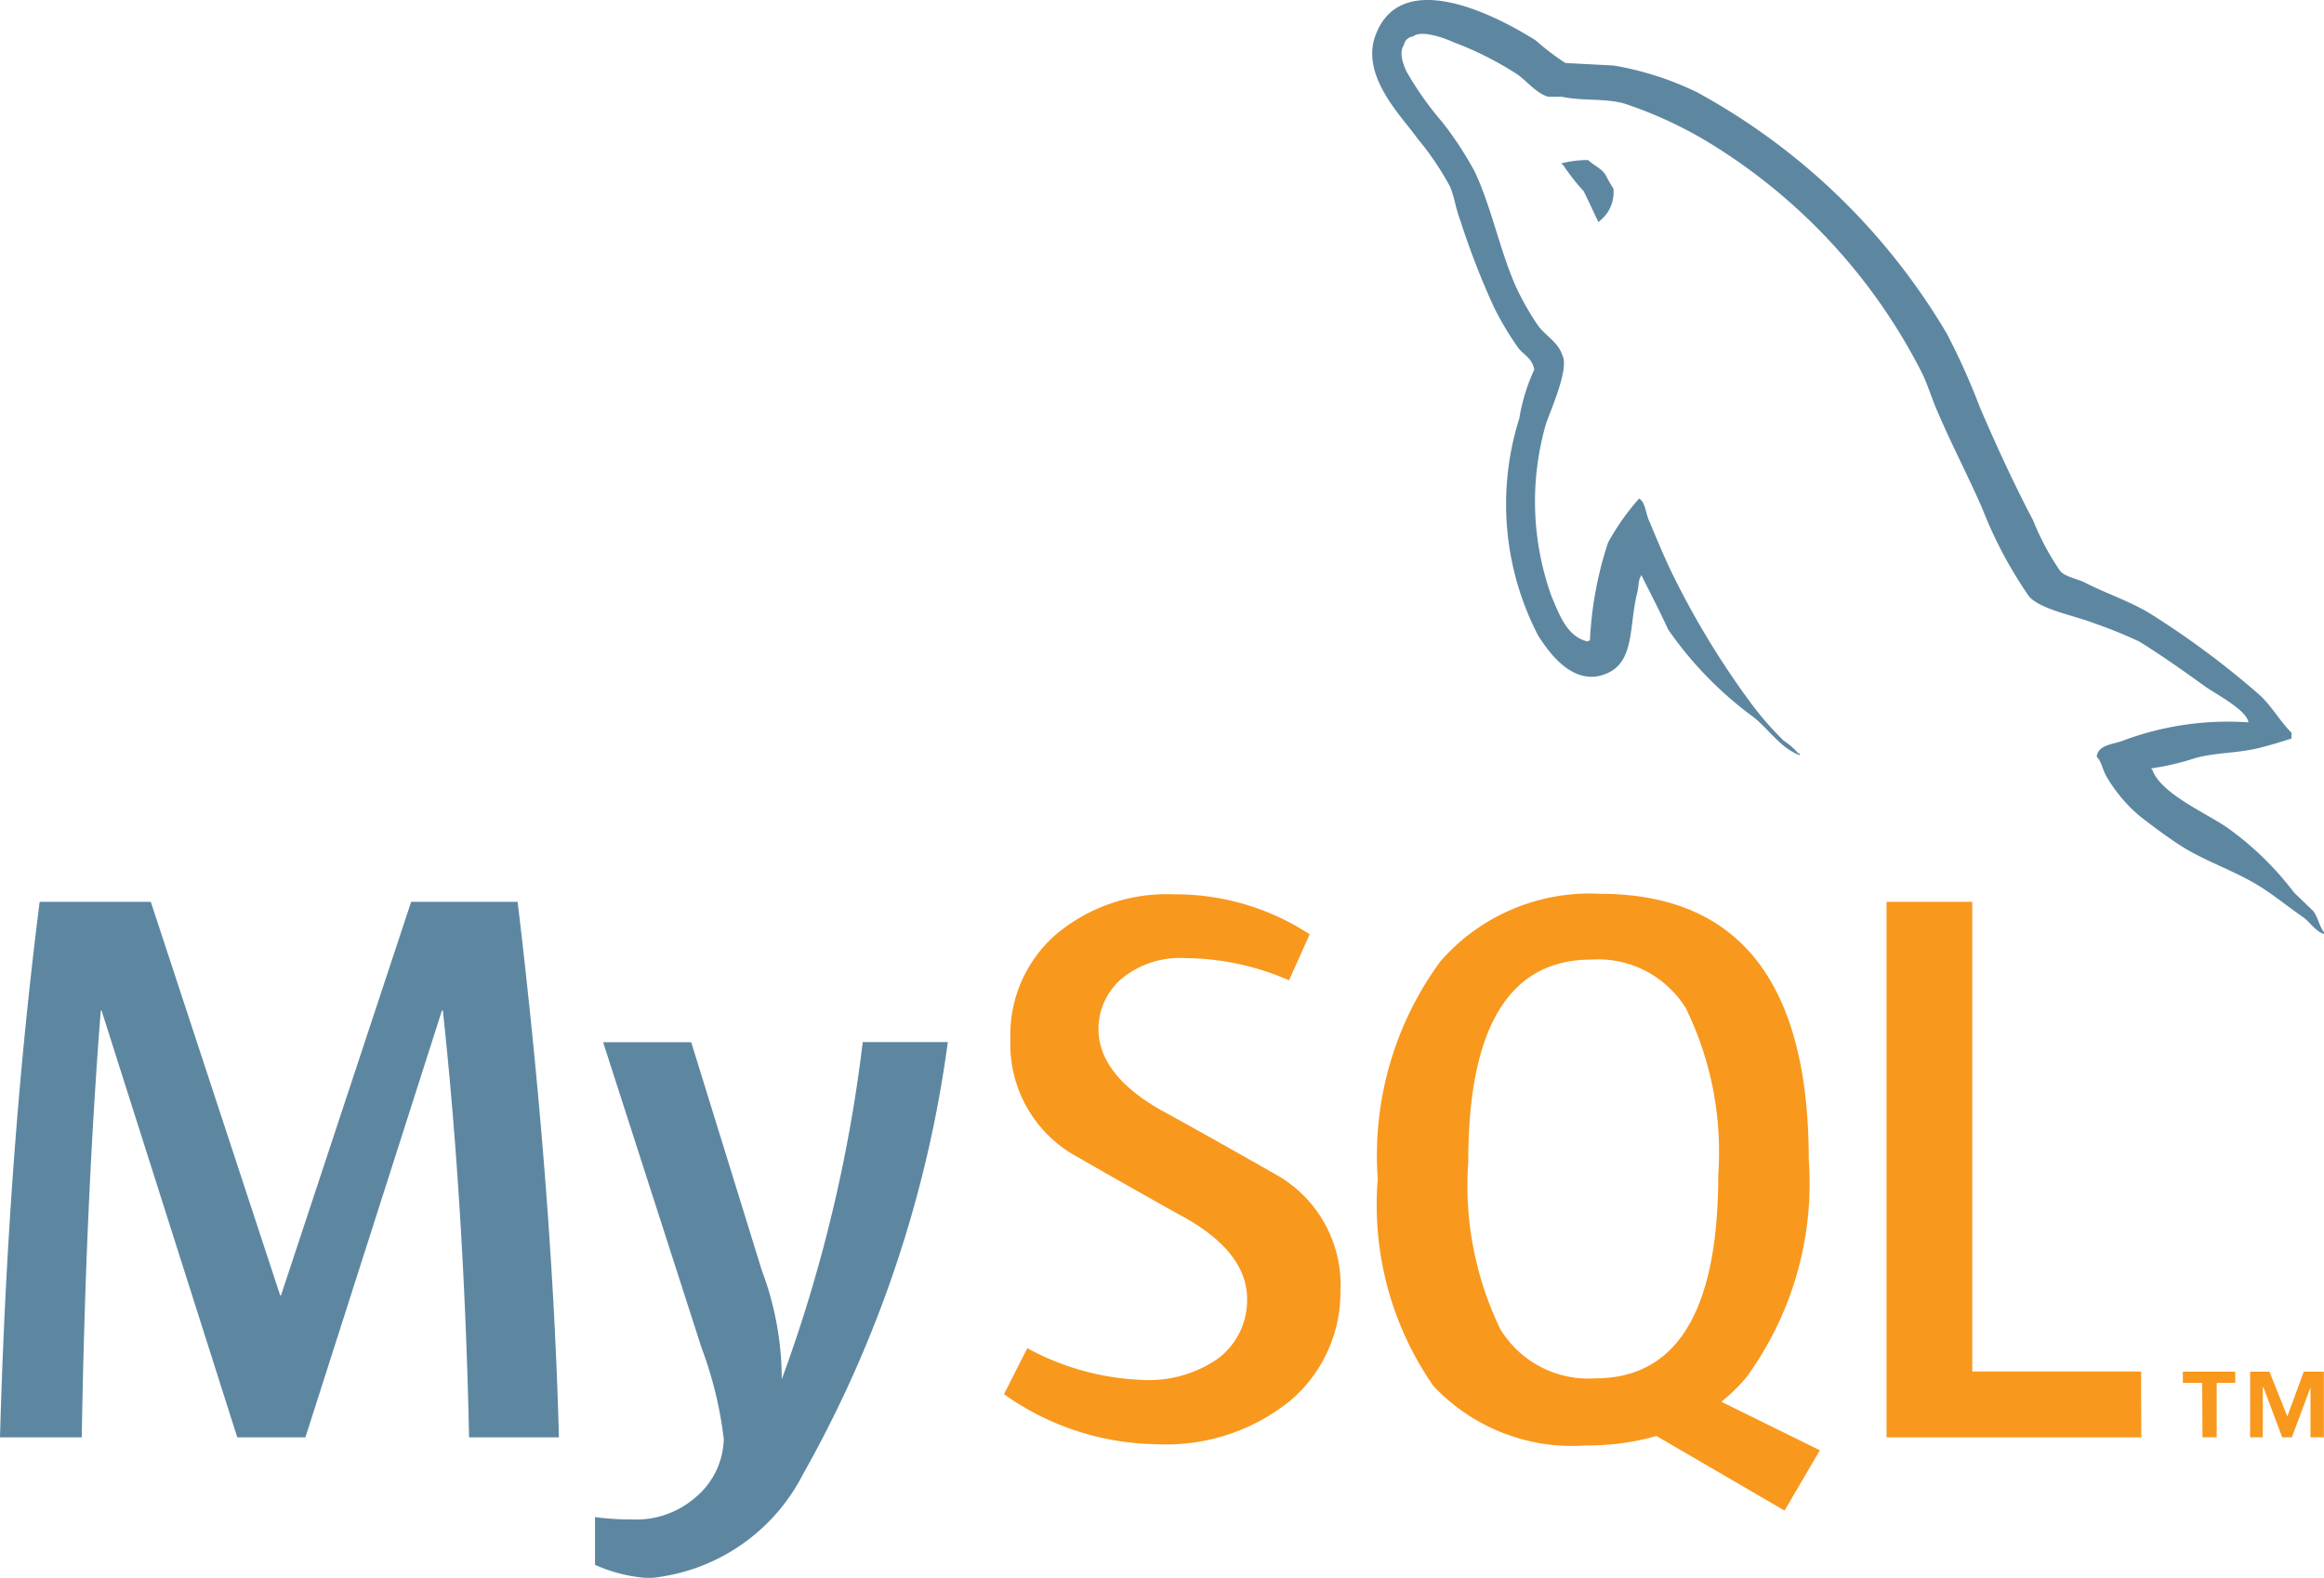
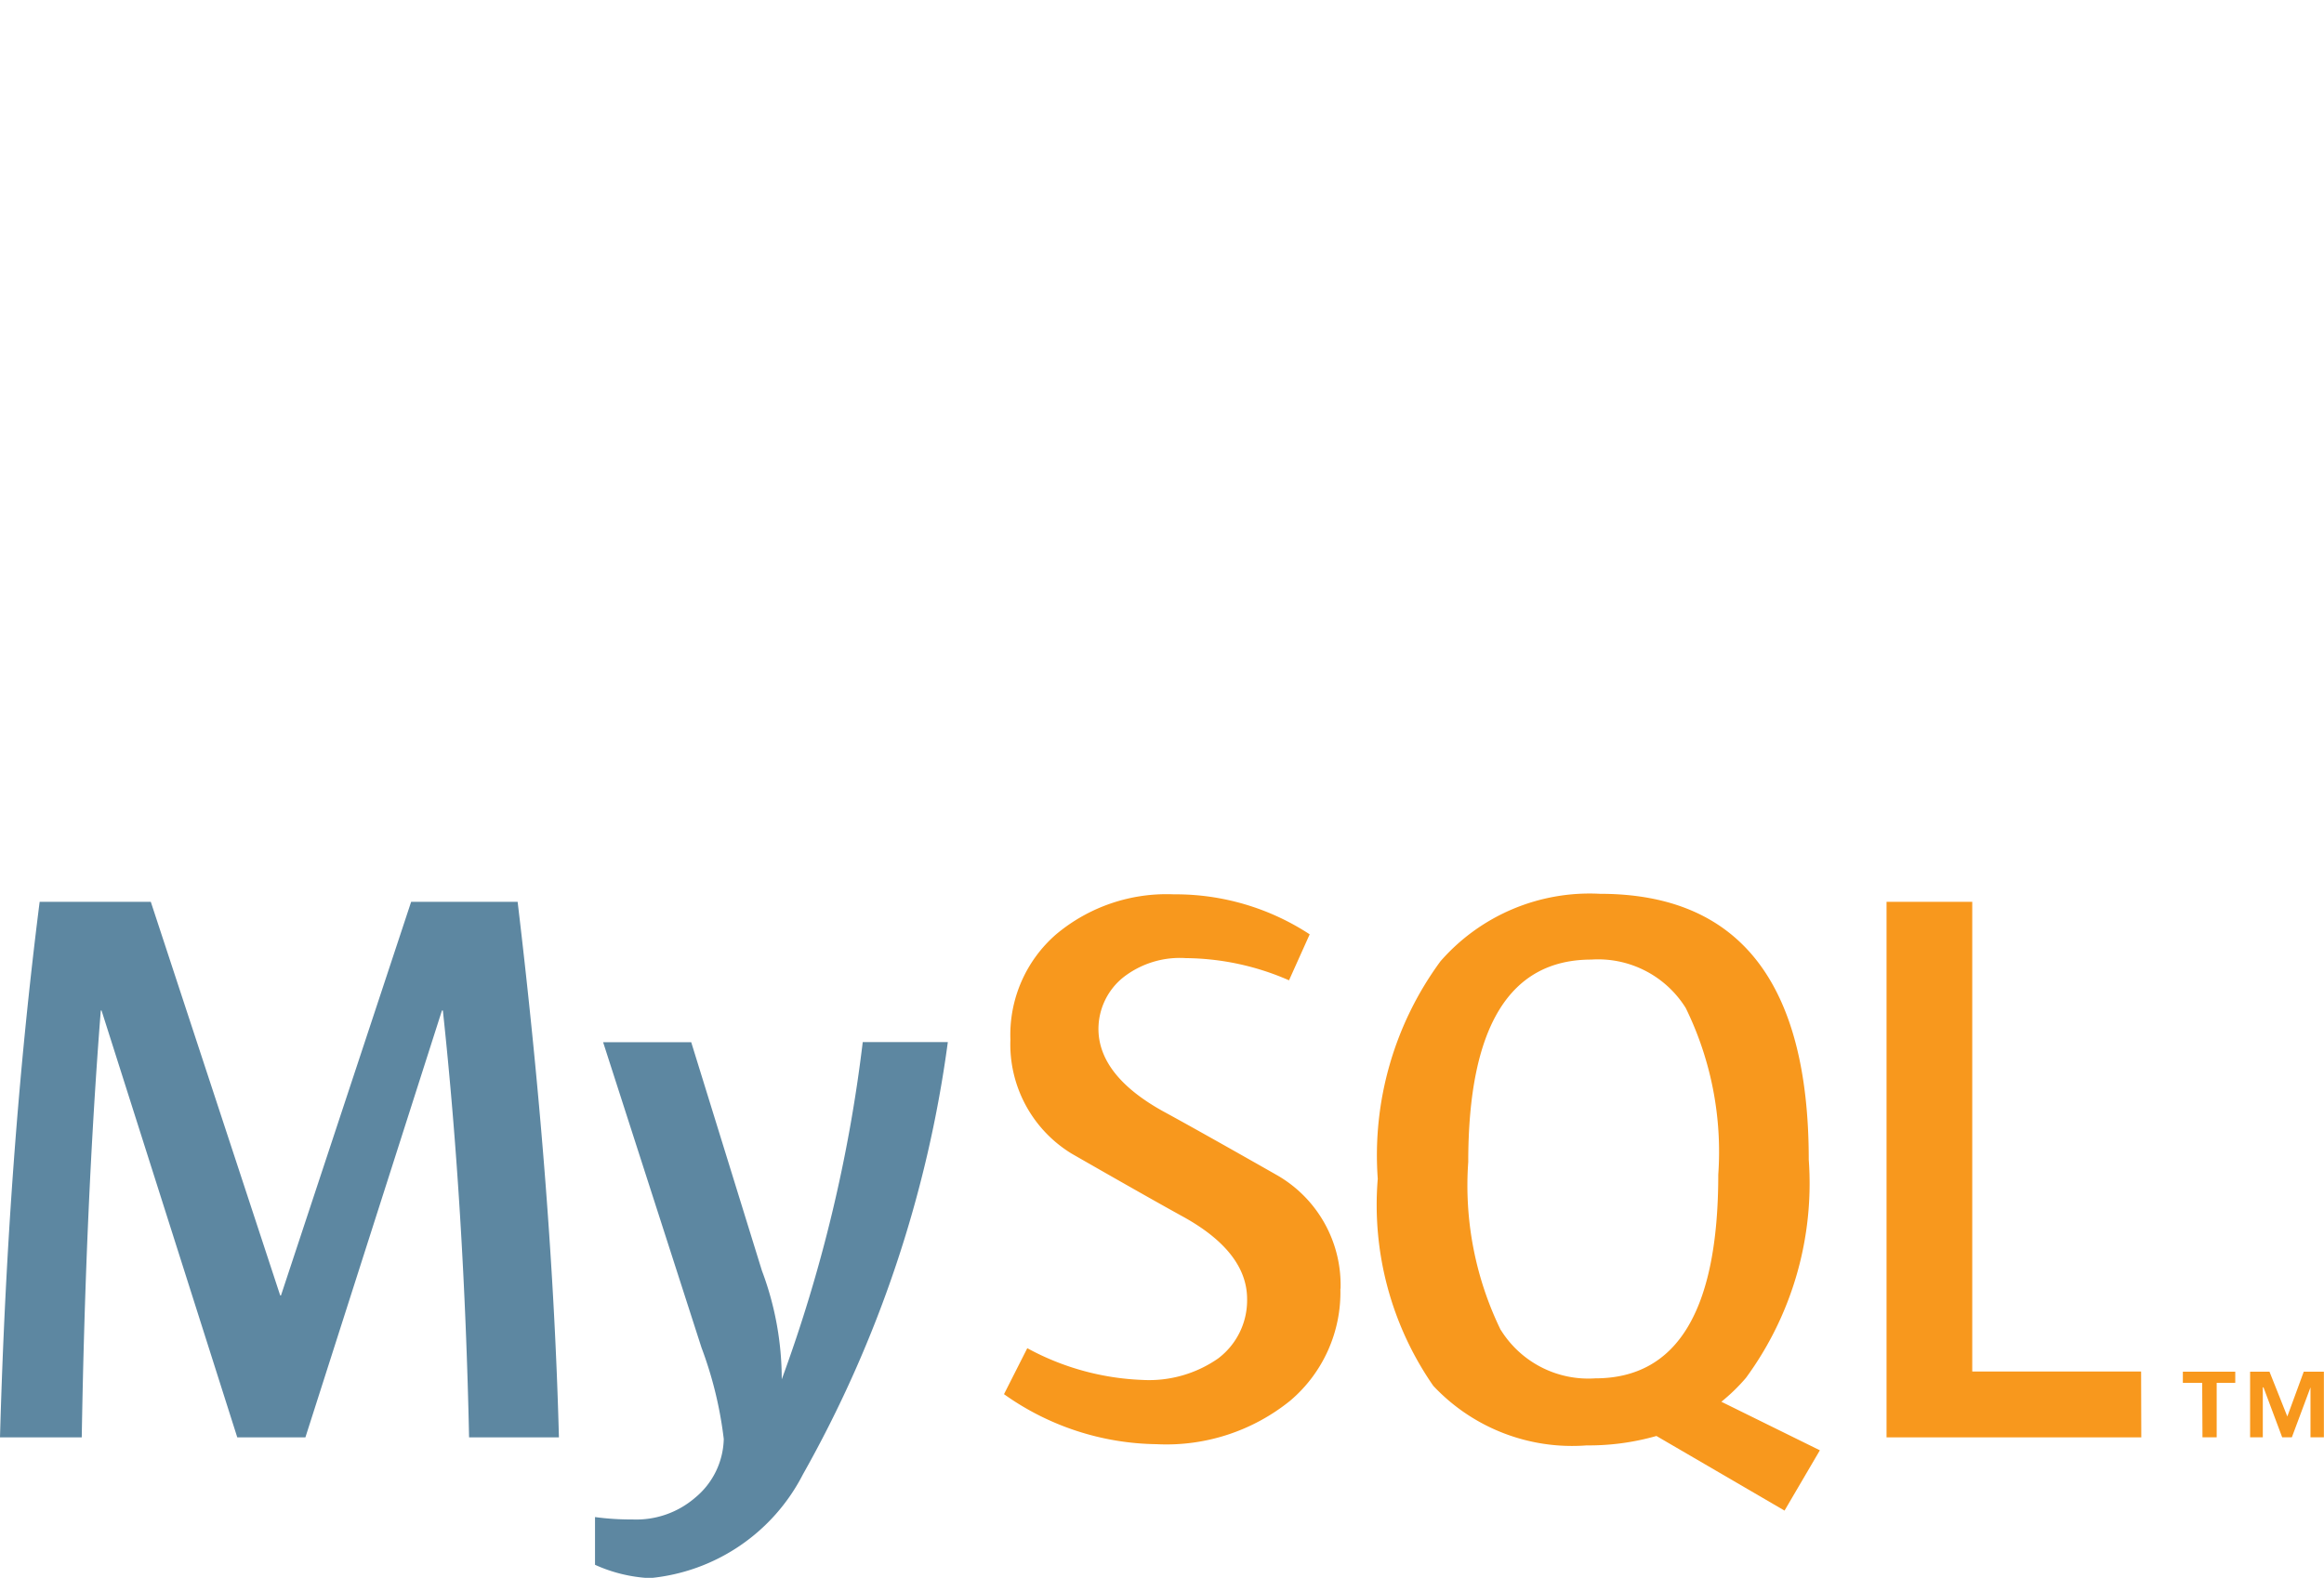
<svg xmlns="http://www.w3.org/2000/svg" id="mysql-logo-svgrepo-com" width="39.913" height="27.106" viewBox="0 0 39.913 27.106">
  <path id="Path_60527" data-name="Path 60527" d="M17.406,91.865h-1.54q-.082-3.9-.45-7.333H15.4l-2.345,7.333H11.885L9.554,84.532H9.541q-.259,3.3-.327,7.333H7.81q.136-4.907.681-9.2H10.4l2.222,6.761h.014l2.235-6.761H16.7q.6,5.03.709,9.2m6.679-6.789A20.726,20.726,0,0,1,21.6,92.5a3.3,3.3,0,0,1-2.631,1.783,2.586,2.586,0,0,1-.94-.229v-.82a4.528,4.528,0,0,0,.64.041A1.548,1.548,0,0,0,19.75,92.9a1.344,1.344,0,0,0,.49-1.008,6.709,6.709,0,0,0-.382-1.568l-1.69-5.248h1.513L20.895,89a5.3,5.3,0,0,1,.341,1.868,25.64,25.64,0,0,0,1.391-5.794h1.459Z" transform="translate(-7.81 -67.172)" fill="#5d87a1" />
  <path id="Path_60528" data-name="Path 60528" d="M85.282,91.542H80.907v-9.2h1.472V90.41h2.9Zm-5.52.222L78.07,90.93a3.145,3.145,0,0,0,.423-.411,5.649,5.649,0,0,0,1.078-3.748q0-4.566-3.585-4.567a3.4,3.4,0,0,0-2.74,1.159A5.631,5.631,0,0,0,72.169,87.1a5.454,5.454,0,0,0,.954,3.557,3.269,3.269,0,0,0,2.632,1.023,4.239,4.239,0,0,0,1.2-.162l2.2,1.282ZM74.282,89.7a5.671,5.671,0,0,1-.559-2.889q0-3.475,2.113-3.477a1.773,1.773,0,0,1,1.622.831,5.614,5.614,0,0,1,.559,2.863q0,3.5-2.113,3.5a1.769,1.769,0,0,1-1.622-.832m-2.755-.709a2.441,2.441,0,0,1-.858,1.922,3.38,3.38,0,0,1-2.3.75A4.611,4.611,0,0,1,65.75,90.8l.4-.79a4.477,4.477,0,0,0,1.975.545,2.075,2.075,0,0,0,1.3-.367,1.25,1.25,0,0,0,.5-1.022c0-.547-.381-1.014-1.081-1.405-.645-.354-1.935-1.095-1.935-1.095a2.2,2.2,0,0,1-1.049-1.958,2.286,2.286,0,0,1,.783-1.806,2.952,2.952,0,0,1,2.025-.689A4.2,4.2,0,0,1,71,82.9l-.355.79a4.5,4.5,0,0,0-1.771-.381,1.578,1.578,0,0,0-1.089.341,1.14,1.14,0,0,0-.413.873c0,.544.389,1.017,1.108,1.416.654.355,1.975,1.108,1.975,1.108a2.174,2.174,0,0,1,1.075,1.944" transform="translate(-48.507 -66.849)" fill="#f8981d" />
-   <path id="Path_60529" data-name="Path 60529" d="M102.055,43.016a5.138,5.138,0,0,0-2.157.312c-.167.067-.432.067-.456.278.09.089.1.233.179.357a2.583,2.583,0,0,0,.578.677c.233.179.467.355.712.511.432.268.923.423,1.344.69.246.155.49.356.735.523.121.089.2.233.355.289v-.034c-.079-.1-.1-.245-.178-.356l-.334-.322a5.291,5.291,0,0,0-1.156-1.122c-.356-.245-1.134-.579-1.279-.989l-.023-.023a4.427,4.427,0,0,0,.767-.18c.378-.1.723-.077,1.111-.177.179-.045.356-.1.535-.156v-.1c-.2-.2-.345-.466-.556-.656a14.8,14.8,0,0,0-1.834-1.367c-.345-.223-.789-.366-1.157-.556-.132-.067-.356-.1-.434-.211a4.528,4.528,0,0,1-.456-.856c-.321-.611-.634-1.289-.911-1.935a12.022,12.022,0,0,0-.567-1.267,11.213,11.213,0,0,0-4.3-4.158,5.332,5.332,0,0,0-1.422-.456l-.834-.044a4.418,4.418,0,0,1-.512-.39c-.634-.4-2.268-1.267-2.735-.122-.3.723.445,1.435.7,1.8a5.109,5.109,0,0,1,.566.834c.078.189.1.39.179.589a13.319,13.319,0,0,0,.578,1.49,5.306,5.306,0,0,0,.411.688c.089.123.245.178.279.379a3.191,3.191,0,0,0-.256.834,4.9,4.9,0,0,0,.323,3.735c.177.278.6.89,1.167.655.5-.2.39-.834.534-1.389.033-.134.011-.222.078-.31V40.5c.155.311.312.611.455.923a6.338,6.338,0,0,0,1.446,1.489c.266.2.477.545.811.668V43.55h-.022a1.245,1.245,0,0,0-.255-.222,5.4,5.4,0,0,1-.578-.667,14.319,14.319,0,0,1-1.245-2.024c-.179-.345-.334-.723-.478-1.067-.067-.133-.067-.334-.179-.4a4.158,4.158,0,0,0-.533.755,6.289,6.289,0,0,0-.312,1.68l-.044.021c-.354-.089-.477-.455-.612-.766a4.815,4.815,0,0,1-.1-2.969c.077-.233.412-.967.279-1.189-.067-.213-.29-.334-.412-.5a4.518,4.518,0,0,1-.4-.711c-.267-.622-.4-1.312-.688-1.934A5.989,5.989,0,0,0,88.2,32.7a5.509,5.509,0,0,1-.612-.867c-.055-.122-.133-.322-.044-.455a.177.177,0,0,1,.156-.145c.144-.122.556.033.7.1a5.633,5.633,0,0,1,1.1.556c.156.112.323.323.522.379h.234c.355.077.755.021,1.089.122a7.156,7.156,0,0,1,1.6.767,9.865,9.865,0,0,1,3.468,3.8c.133.255.19.489.311.756.234.545.524,1.1.756,1.635a7.326,7.326,0,0,0,.79,1.489c.166.233.835.356,1.134.478a7.846,7.846,0,0,1,.767.311c.378.233.755.5,1.111.757.177.133.734.411.767.634m-11.34-9.661a1.733,1.733,0,0,0-.455.056v.022h.021a3.628,3.628,0,0,0,.356.456c.09.178.167.355.255.533l.021-.022a.625.625,0,0,0,.235-.556,2.544,2.544,0,0,1-.134-.233c-.065-.111-.21-.167-.3-.256" transform="translate(-63.433 -30.606)" fill="#5d87a1" />
  <path id="Path_60530" data-name="Path 60530" d="M135.984,110.917h.23v-1.127h-.346l-.282.769-.306-.769h-.333v1.127h.218v-.858h.012l.321.858h.166l.32-.858v.858Zm-1.855,0h.244v-.936h.319v-.191h-.9v.191h.332Z" transform="translate(-96.303 -86.225)" fill="#f8981d" />
</svg>